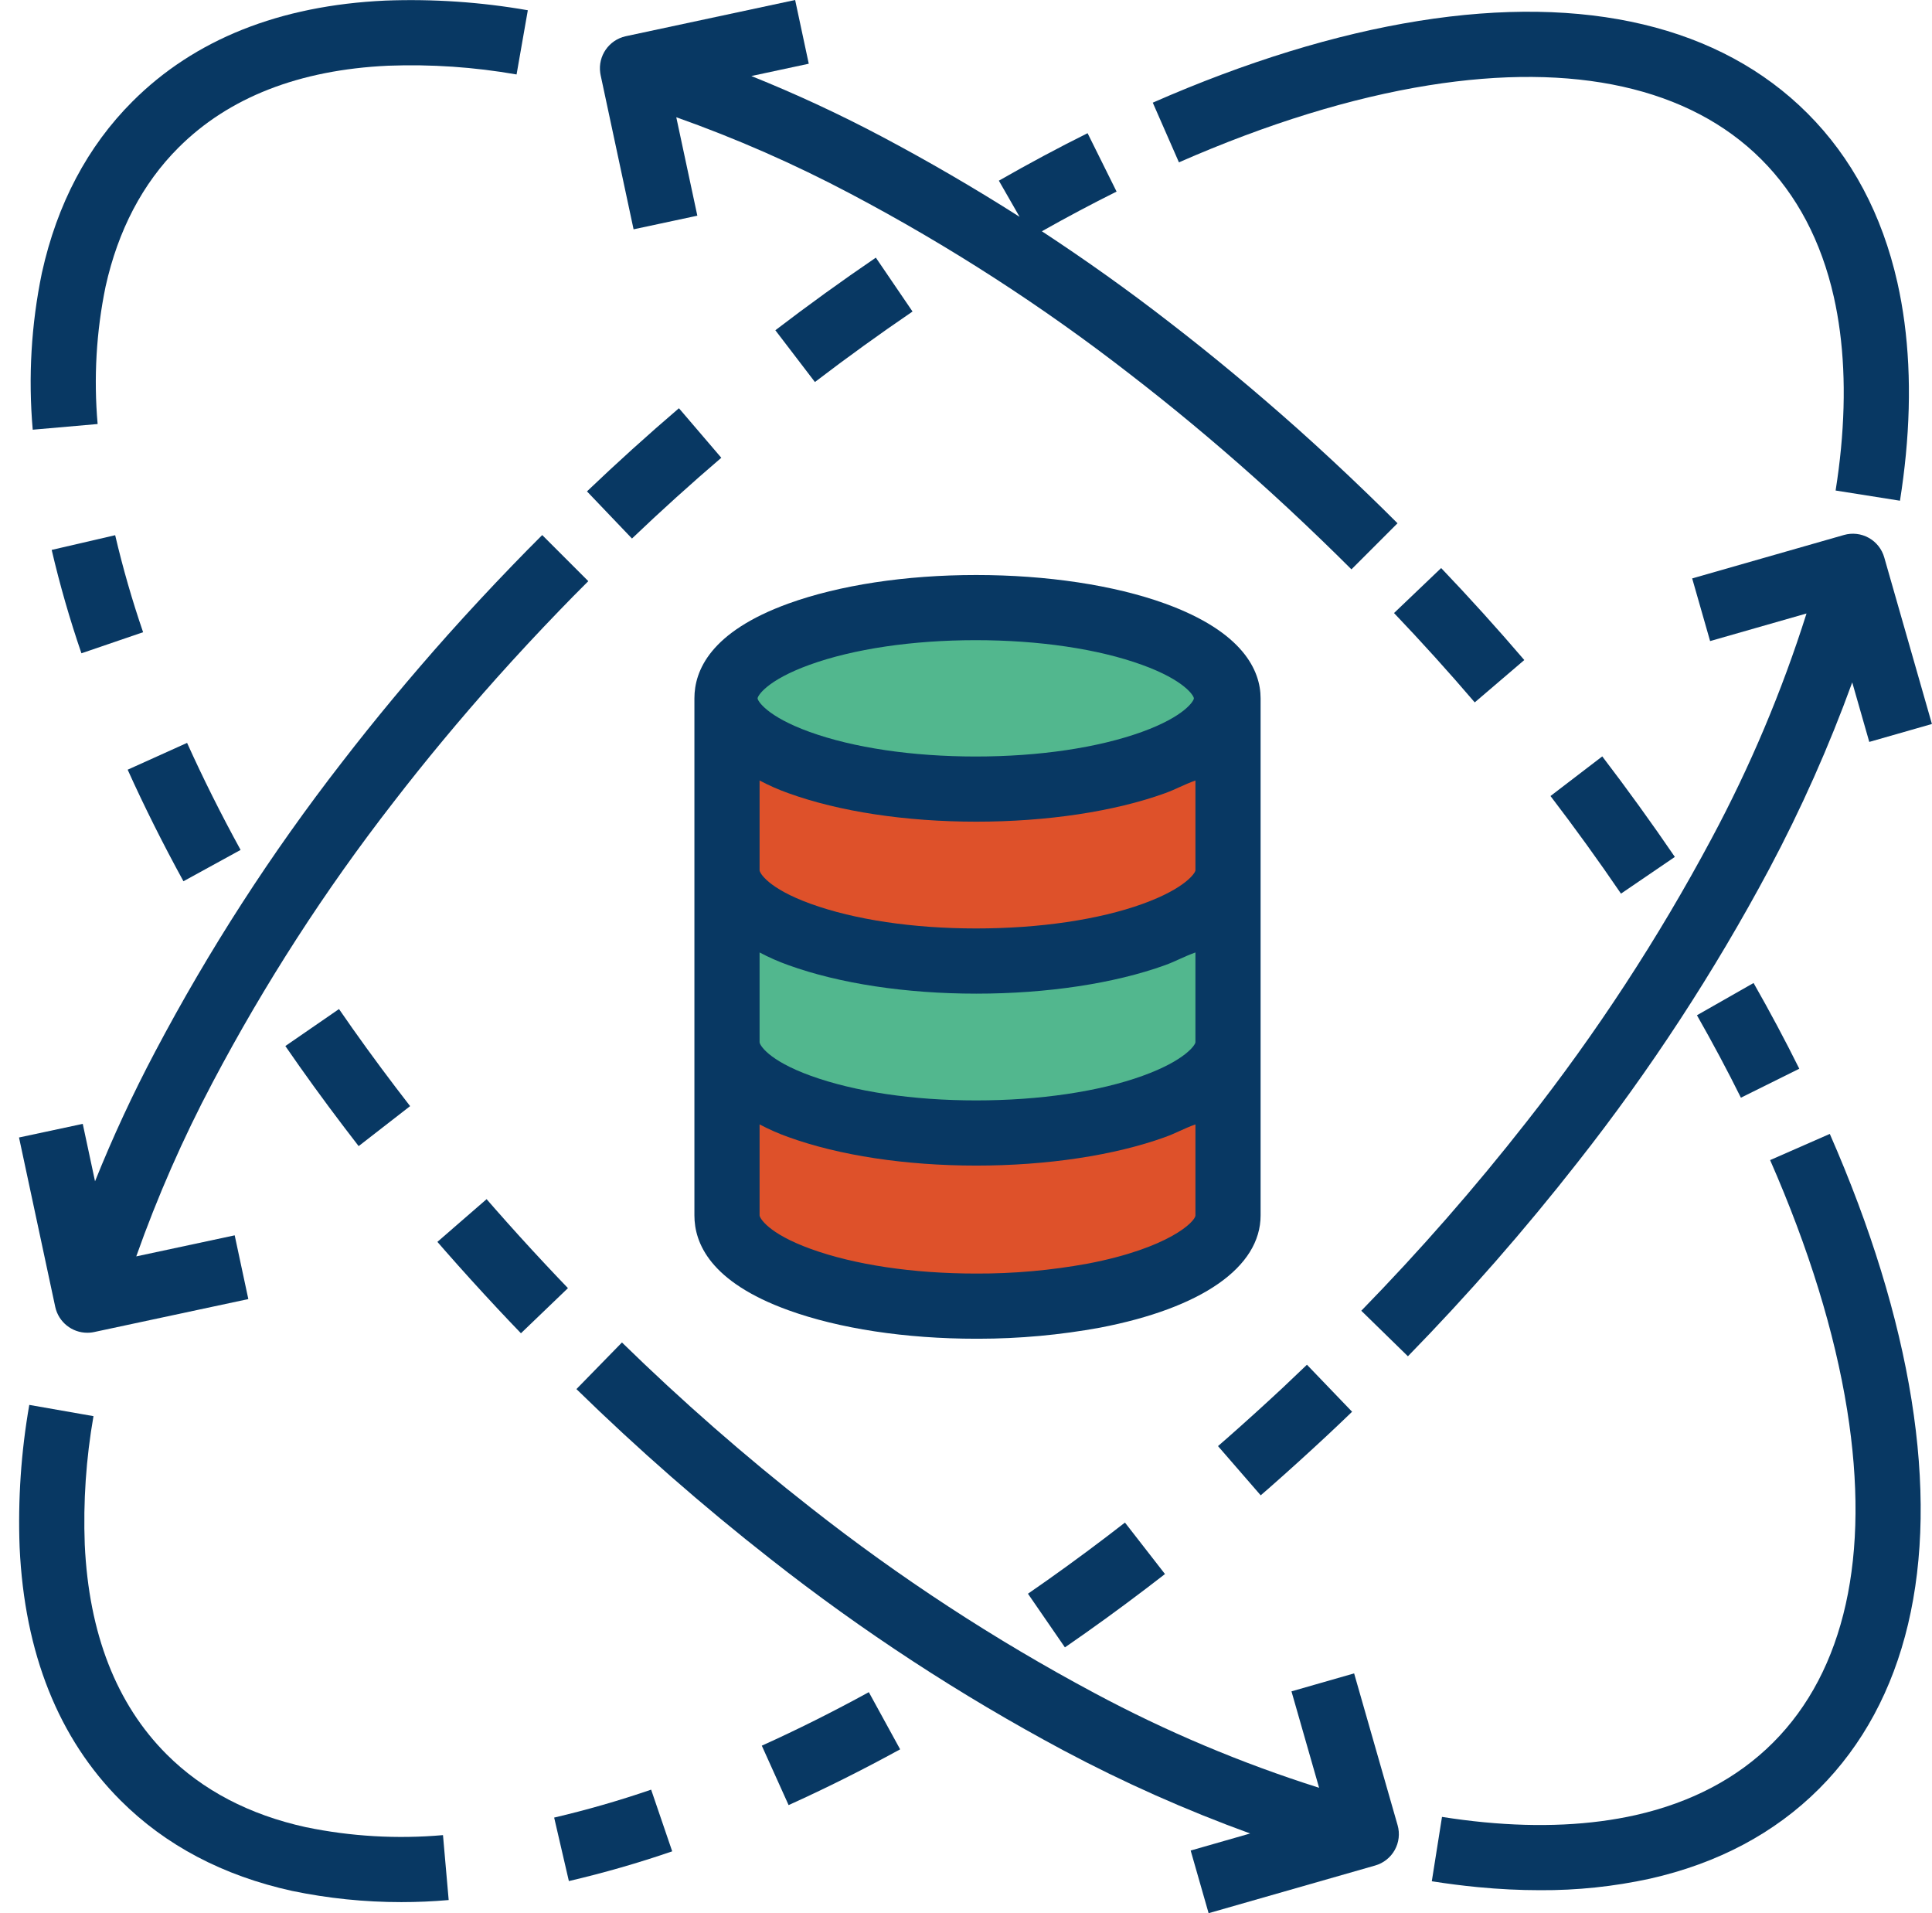
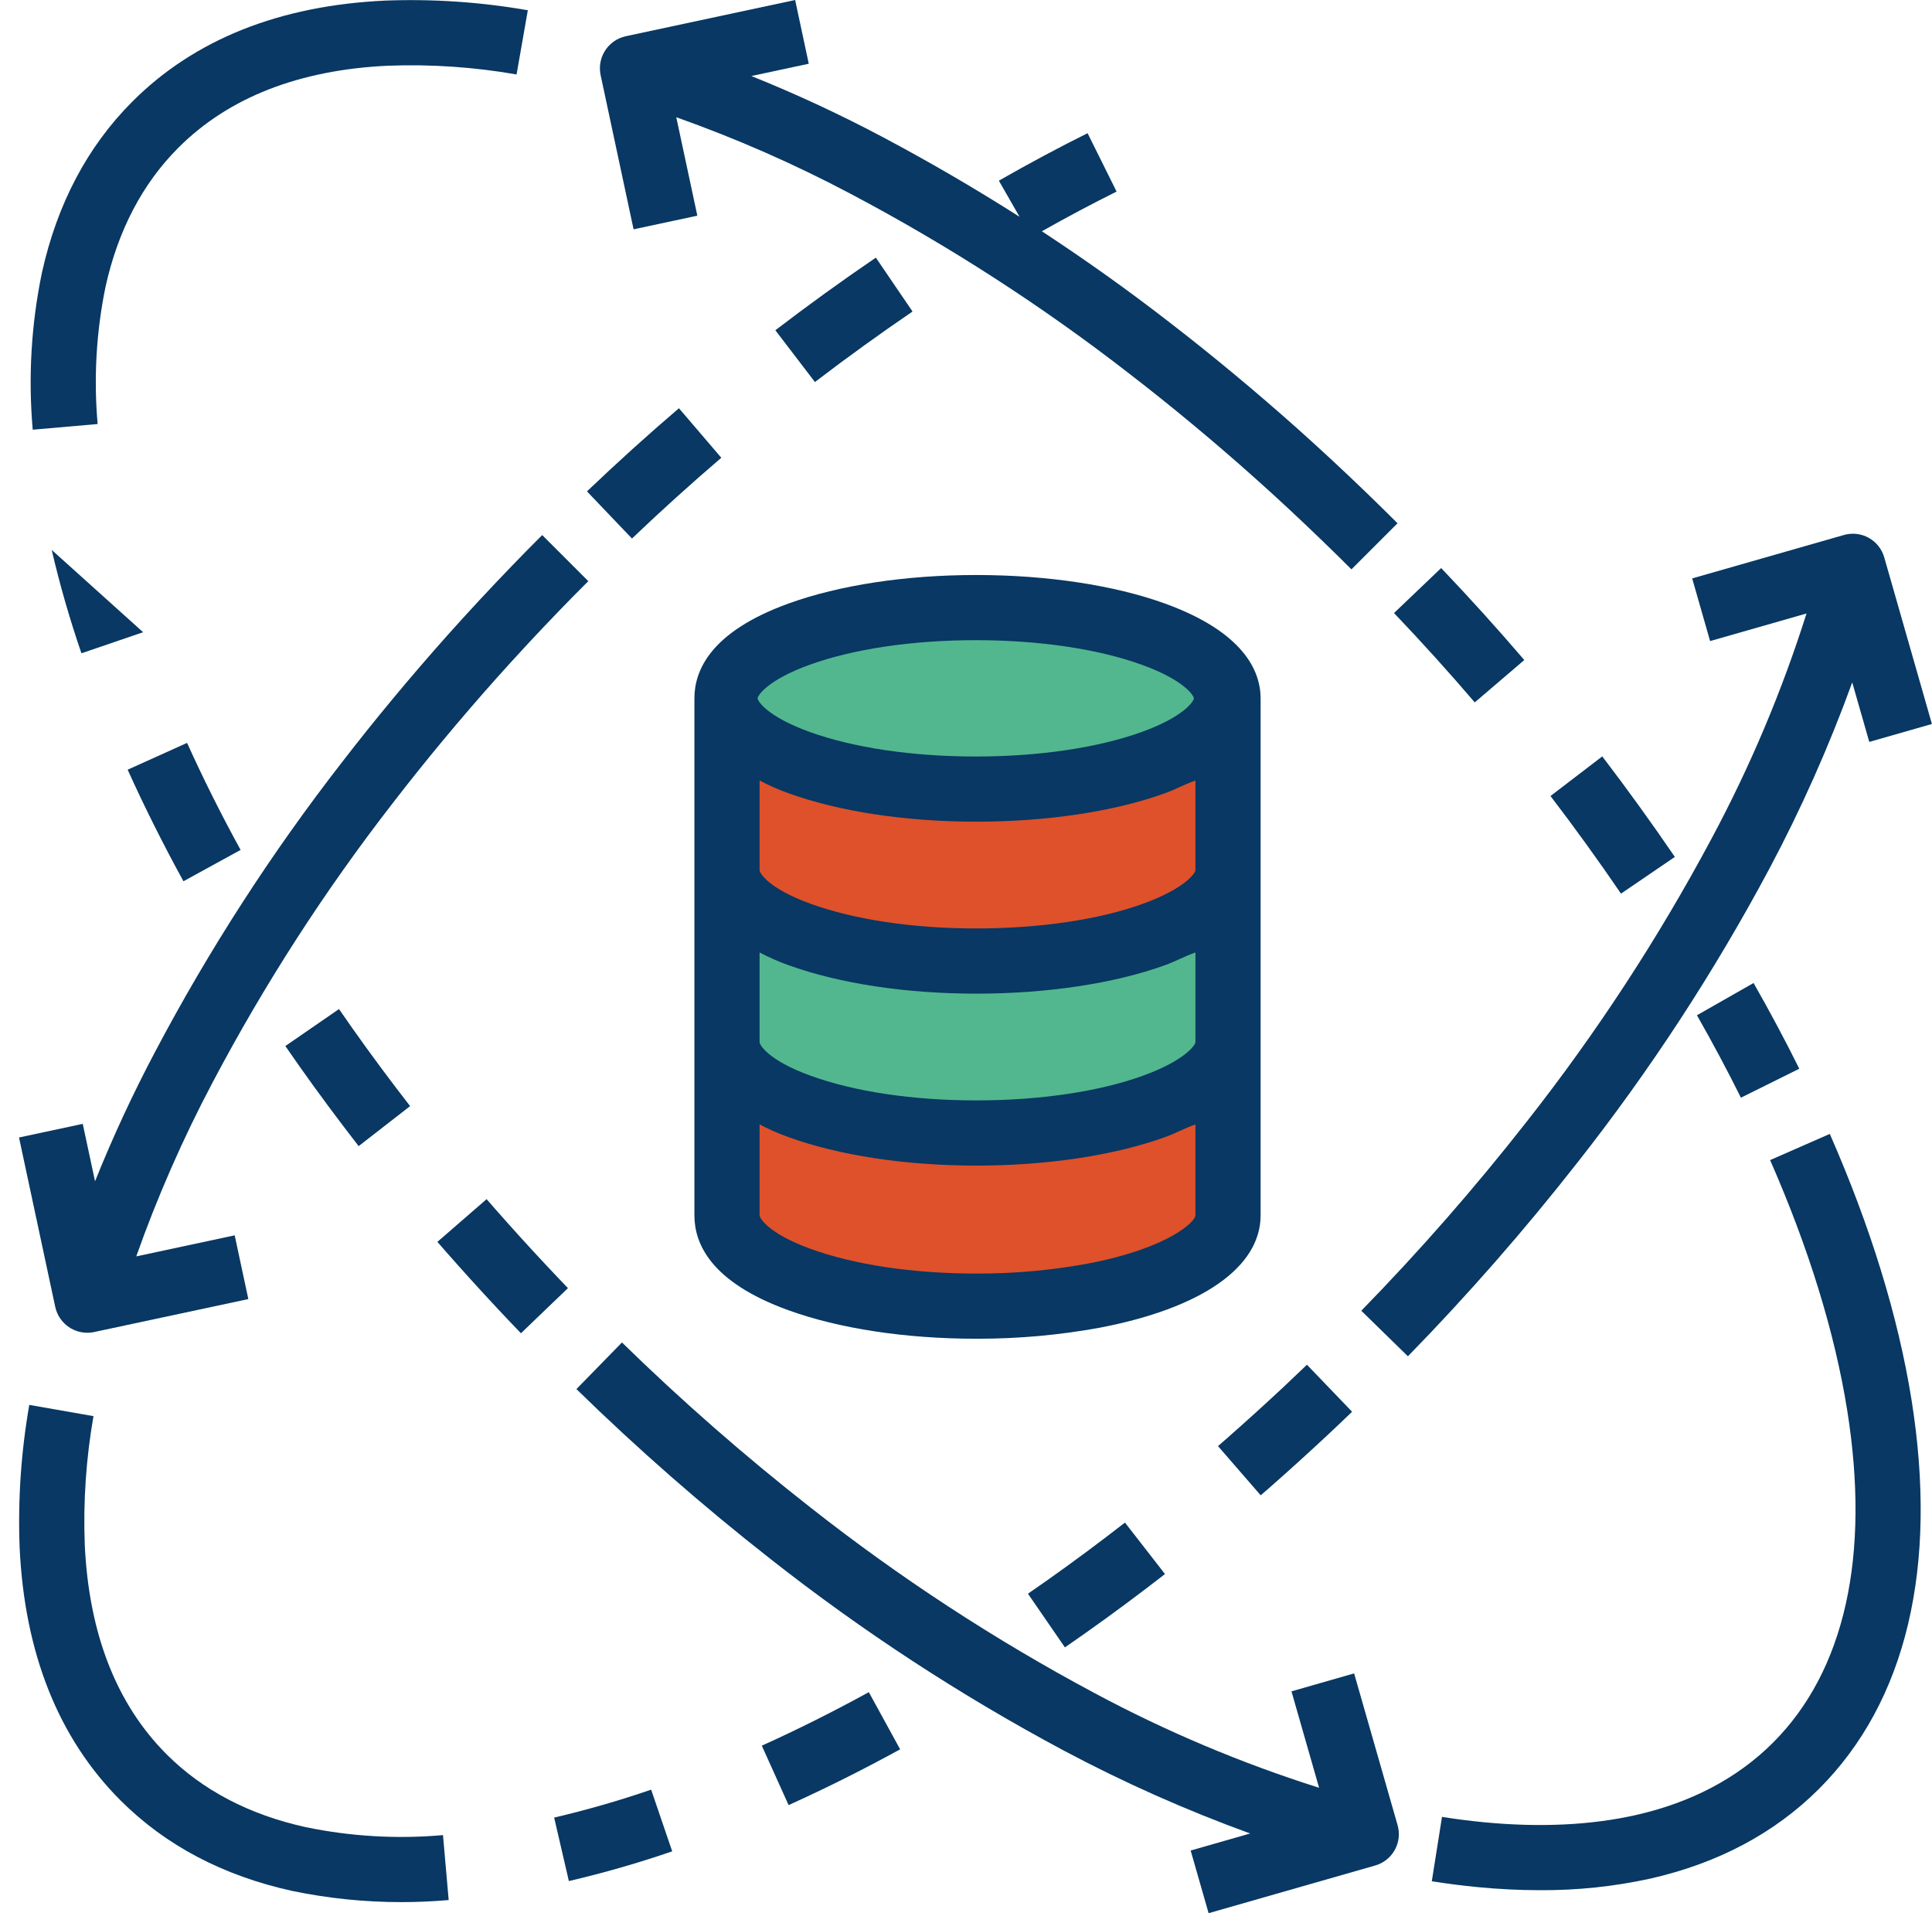
<svg xmlns="http://www.w3.org/2000/svg" width="101px" height="100px" viewBox="0 0 101 100" version="1.1">
  <title>Icon</title>
  <g id="Page-1" stroke="none" stroke-width="1" fill="none" fill-rule="evenodd">
    <g id="4-Browse-Talent" transform="translate(-669, -1194)" fill-rule="nonzero">
      <g id="Categories" transform="translate(0, 659)">
        <g id="Stats" transform="translate(250, 196)">
          <g id="5" transform="translate(320, 280)">
            <g id="Icon" transform="translate(99.994, 59)">
              <path d="M63.123,54.476 L63.123,63.526 C63.123,65.345 60.297,66.924 56.149,67.721 C54.126,68.095 52.073,68.278 50.016,68.27 C42.776,68.27 36.908,66.147 36.908,63.526 L36.908,54.476 C36.908,57.097 42.776,59.22 50.016,59.22 C57.256,59.22 63.123,57.097 63.123,54.476 Z" id="Path" fill="#DE512A" />
              <path d="M63.123,54.288 L63.123,54.476 C63.123,57.097 57.256,59.22 50.016,59.22 C42.776,59.22 36.908,57.097 36.908,54.476 L36.908,45.49 C36.908,48.111 42.776,50.232 50.016,50.232 C57.256,50.232 63.123,48.111 63.123,45.49 L63.123,54.288 Z" id="Path" fill="#52B78E" />
              <path d="M63.123,36.502 L63.123,45.49 C63.123,48.111 57.256,50.232 50.016,50.232 C42.776,50.232 36.908,48.111 36.908,45.49 L36.908,36.502 C36.908,39.121 42.776,41.246 50.016,41.246 C57.256,41.246 63.123,39.121 63.123,36.502 Z" id="Path" fill="#DE512A" />
              <path d="M50.016,31.757 C57.254,31.757 63.123,33.883 63.123,36.502 C63.123,39.121 57.254,41.246 50.016,41.246 C42.779,41.246 36.908,39.121 36.908,36.502 C36.908,33.883 42.776,31.757 50.016,31.757 L50.016,31.757 Z" id="Path" fill="#52B78E" />
              <g id="Group" fill="#083863">
                <path d="M4.11,22.163 C3.899,19.759 4.038,17.337 4.526,14.975 C5.18,12.03 6.461,9.589 8.335,7.717 C10.96,5.091 14.651,3.65 19.294,3.435 C21.543,3.351 23.795,3.504 26.011,3.892 L26.599,0.536 C24.141,0.106 21.644,-0.063 19.151,0.031 C13.62,0.286 9.17,2.062 5.927,5.308 C3.585,7.648 1.994,10.656 1.199,14.25 L1.194,14.272 C0.637,16.964 0.477,19.722 0.717,22.46 L4.11,22.163 Z" id="Path" />
-                 <path d="M1.708,28.743 C2.134,30.57 2.654,32.373 3.263,34.147 L6.487,33.045 C5.916,31.381 5.428,29.689 5.027,27.974 L1.708,28.743 Z" id="Path" />
+                 <path d="M1.708,28.743 C2.134,30.57 2.654,32.373 3.263,34.147 L6.487,33.045 L1.708,28.743 Z" id="Path" />
                <path d="M11.584,44.424 C10.556,42.552 9.616,40.669 8.786,38.83 L5.68,40.231 C6.546,42.151 7.527,44.112 8.596,46.062 L11.584,44.424 Z" id="Path" />
                <path d="M24.887,63.185 C24.739,63.016 24.591,62.848 24.444,62.678 L21.872,64.911 C22.023,65.086 22.175,65.26 22.328,65.434 C23.171,66.394 24.072,67.388 25.005,68.387 C25.412,68.822 25.823,69.256 26.24,69.688 L28.697,67.329 C28.291,66.907 27.89,66.483 27.494,66.06 C26.584,65.088 25.708,64.12 24.887,63.185 Z" id="Path" />
                <path d="M17.755,59.906 L20.446,57.816 C20.198,57.497 19.953,57.178 19.71,56.858 C18.673,55.495 17.669,54.111 16.728,52.742 L13.923,54.675 C14.894,56.087 15.93,57.515 16.998,58.919 C17.247,59.249 17.499,59.578 17.755,59.906 Z" id="Path" />
                <path d="M29.14,72.606 C32.357,75.748 35.743,78.712 39.284,81.485 C44.086,85.263 49.212,88.611 54.601,91.491 C57.748,93.167 61.01,94.618 64.361,95.834 L61.251,96.725 L62.189,100 L70.836,97.525 L70.889,97.51 C71.326,97.387 71.696,97.096 71.918,96.7 C72.14,96.304 72.194,95.836 72.069,95.4 L69.796,87.466 L66.521,88.405 L67.965,93.445 C63.897,92.159 59.958,90.498 56.198,88.481 C50.987,85.696 46.032,82.458 41.388,78.805 C37.944,76.108 34.65,73.225 31.52,70.169 L29.14,72.606 Z" id="Path" />
                <path d="M98.935,73.163 C98.239,68.819 96.802,64.144 94.663,59.268 L91.543,60.637 C93.566,65.248 94.921,69.643 95.571,73.701 C96.789,81.321 95.45,87.332 91.698,91.083 C89.84,92.941 87.423,94.216 84.516,94.872 C82.168,95.4 79.501,95.527 76.588,95.247 C75.874,95.179 75.134,95.084 74.39,94.967 L73.857,98.331 C74.669,98.459 75.478,98.563 76.263,98.638 C77.374,98.745 78.456,98.798 79.509,98.798 C81.444,98.81 83.375,98.608 85.265,98.195 C88.812,97.395 91.788,95.813 94.108,93.492 C98.663,88.936 100.333,81.907 98.935,73.163 L98.935,73.163 Z" id="Path" />
                <path d="M90.678,51.38 L87.718,53.066 C88.54,54.51 89.315,55.96 90.016,57.375 L93.068,55.861 C92.337,54.387 91.532,52.879 90.678,51.38 L90.678,51.38 Z" id="Path" />
                <path d="M82.768,39.536 L80.062,41.607 C81.329,43.264 82.57,44.981 83.747,46.709 L86.563,44.79 C85.349,43.011 84.073,41.244 82.768,39.536 Z" id="Path" />
                <path d="M74.346,29.691 L71.882,32.043 C73.325,33.556 74.745,35.126 76.102,36.713 L78.692,34.499 C77.293,32.864 75.831,31.247 74.346,29.691 Z" id="Path" />
                <path d="M30.406,3.931 L32.128,11.986 L35.461,11.274 L34.36,6.128 C37.487,7.237 40.529,8.572 43.462,10.124 C48.605,12.839 53.501,16 58.093,19.57 C60.26,21.241 62.441,23.053 64.575,24.957 C65.739,25.995 66.931,27.103 68.12,28.252 C68.614,28.729 69.132,29.236 69.656,29.76 L72.065,27.351 C71.526,26.812 70.993,26.289 70.485,25.799 C69.267,24.622 68.041,23.483 66.844,22.414 C64.648,20.457 62.405,18.592 60.181,16.877 C58.016,15.194 55.772,13.598 53.473,12.088 C54.78,11.351 56.092,10.653 57.378,10.014 L55.862,6.962 C54.334,7.722 52.774,8.557 51.224,9.444 L52.307,11.333 C49.945,9.829 47.527,8.422 45.054,7.113 C42.854,5.95 40.594,4.902 38.284,3.974 L41.286,3.331 L40.574,0 L31.713,1.895 C30.838,2.089 30.259,2.924 30.385,3.811 C30.39,3.851 30.397,3.891 30.406,3.931 Z" id="Path" />
                <path d="M0.537,73.432 C0.107,75.889 -0.062,78.386 0.032,80.879 C0.288,86.411 2.063,90.861 5.308,94.106 C7.653,96.451 10.662,98.04 14.273,98.835 C16.152,99.225 18.067,99.422 19.987,99.421 C20.811,99.421 21.636,99.385 22.462,99.313 L22.164,95.919 C19.764,96.131 17.345,95.991 14.985,95.502 C12.039,94.854 9.594,93.574 7.717,91.697 C5.091,89.071 3.651,85.379 3.437,80.735 C3.352,78.487 3.505,76.236 3.893,74.02 L0.537,73.432 Z" id="Path" />
                <path d="M28.745,98.321 C30.57,97.895 32.374,97.376 34.147,96.767 L33.046,93.543 C31.381,94.114 29.689,94.602 27.976,95.003 L28.745,98.321 Z" id="Path" />
                <path d="M40.232,94.35 C42.151,93.484 44.113,92.504 46.063,91.435 L44.426,88.447 C42.552,89.474 40.67,90.415 38.831,91.244 L40.232,94.35 Z" id="Path" />
                <path d="M52.745,83.302 L54.677,86.107 C56.104,85.124 57.533,84.088 58.921,83.032 C59.25,82.782 59.579,82.529 59.908,82.273 L57.816,79.583 C57.498,79.831 57.179,80.077 56.858,80.32 C55.512,81.345 54.128,82.349 52.745,83.302 L52.745,83.302 Z" id="Path" />
                <path d="M62.68,75.586 L64.913,78.159 C65.087,78.009 65.261,77.857 65.436,77.703 C66.39,76.864 67.382,75.964 68.387,75.028 C68.823,74.62 69.257,74.208 69.69,73.79 L67.33,71.333 C66.908,71.737 66.485,72.141 66.063,72.537 C65.083,73.45 64.115,74.327 63.188,75.143 C63.019,75.291 62.849,75.439 62.68,75.586 L62.68,75.586 Z" id="Path" />
-                 <path d="M73.702,4.458 C81.322,3.241 87.332,4.579 91.084,8.331 C92.942,10.189 94.217,12.607 94.873,15.516 C95.401,17.863 95.527,20.53 95.248,23.441 C95.18,24.156 95.085,24.895 94.967,25.639 L98.332,26.172 C98.46,25.359 98.564,24.55 98.639,23.767 C98.954,20.496 98.804,17.468 98.197,14.767 C97.397,11.219 95.815,8.242 93.494,5.922 C88.937,1.364 81.908,-0.305 73.164,1.094 C68.82,1.789 64.145,3.227 59.27,5.366 L60.638,8.486 C65.25,6.463 69.645,5.108 73.702,4.458 L73.702,4.458 Z" id="Path" />
                <path d="M36.714,23.927 L34.499,21.338 C32.864,22.736 31.247,24.199 29.691,25.684 L32.044,28.148 C33.556,26.704 35.127,25.285 36.714,23.927 Z" id="Path" />
                <path d="M46.711,16.283 L44.793,13.467 C43.015,14.678 41.247,15.955 39.539,17.262 L41.608,19.968 C43.268,18.699 44.985,17.459 46.711,16.283 Z" id="Path" />
                <path d="M97.526,29.192 L97.511,29.139 C97.388,28.703 97.097,28.334 96.701,28.113 C96.306,27.892 95.838,27.838 95.403,27.963 L87.469,30.233 L88.406,33.508 L93.446,32.066 C92.159,36.133 90.498,40.072 88.482,43.832 C85.698,49.043 82.461,53.998 78.807,58.641 C76.109,62.086 73.226,65.38 70.171,68.511 L72.608,70.891 C75.75,67.673 78.713,64.286 81.486,60.745 C85.265,55.944 88.613,50.818 91.492,45.429 C93.168,42.281 94.619,39.019 95.836,35.668 L96.727,38.779 L100.002,37.842 L97.526,29.192 Z" id="Path" />
                <path d="M3.573,69.661 C3.652,69.661 3.731,69.656 3.81,69.645 C3.851,69.639 3.892,69.632 3.932,69.623 L11.988,67.901 L11.275,64.569 L6.129,65.67 C7.237,62.542 8.573,59.5 10.126,56.567 C12.841,51.424 16.001,46.528 19.571,41.935 C21.243,39.768 23.055,37.587 24.956,35.455 C26.025,34.259 27.133,33.067 28.252,31.909 C28.7,31.443 29.18,30.955 29.761,30.376 L27.351,27.967 C26.755,28.563 26.262,29.064 25.8,29.544 C24.652,30.733 23.513,31.957 22.414,33.186 C20.458,35.381 18.593,37.625 16.877,39.85 C13.188,44.598 9.921,49.659 7.114,54.976 C5.95,57.176 4.902,59.436 3.974,61.745 L3.332,58.743 L3.78259498e-16,59.455 L1.895,68.315 C2.069,69.102 2.767,69.663 3.573,69.661 L3.573,69.661 Z" id="Path" />
                <path d="M35.308,36.502 L35.308,63.526 C35.308,64.968 36.118,66.999 40.219,68.483 C42.876,69.445 46.348,69.974 50.036,69.974 L50.163,69.974 C52.295,69.973 54.421,69.778 56.517,69.394 C61.828,68.374 64.907,66.236 64.907,63.526 L64.907,36.502 C64.907,35.06 64.005,33.031 59.903,31.545 C57.245,30.584 53.728,30.055 50.035,30.055 C46.343,30.055 42.886,30.585 40.228,31.545 C36.128,33.03 35.308,35.06 35.308,36.502 Z M61.5,63.526 C61.5,63.846 60.121,65.232 55.881,66.046 C53.953,66.4 51.997,66.575 50.036,66.567 C46.727,66.567 43.684,66.11 41.389,65.279 C39.145,64.467 38.715,63.653 38.715,63.526 L38.715,58.771 C39.2,59.028 39.703,59.249 40.219,59.433 C42.876,60.395 46.348,60.924 50.043,60.924 C53.737,60.924 57.261,60.394 59.918,59.433 C60.5,59.223 60.861,59.001 61.5,58.771 L61.5,63.526 Z M61.5,54.288 L61.5,54.476 C61.5,54.604 60.988,55.418 58.745,56.23 C56.452,57.06 53.346,57.517 50.036,57.517 C46.726,57.517 43.683,57.06 41.388,56.229 C39.145,55.417 38.715,54.603 38.715,54.476 L38.715,49.783 C39.2,50.041 39.703,50.262 40.22,50.446 C42.876,51.406 46.348,51.937 50.043,51.937 C53.737,51.937 57.261,51.407 59.917,50.446 C60.499,50.235 60.861,50.014 61.5,49.784 L61.5,54.288 Z M61.5,45.49 C61.5,45.617 60.988,46.431 58.746,47.242 C56.452,48.072 53.346,48.529 50.036,48.529 C46.726,48.529 43.683,48.071 41.389,47.242 C39.145,46.431 38.715,45.617 38.715,45.49 L38.715,40.795 C39.199,41.053 39.703,41.274 40.219,41.458 C42.877,42.42 46.349,42.948 50.043,42.948 C53.736,42.948 57.26,42.419 59.917,41.458 C60.499,41.247 60.861,41.025 61.5,40.796 L61.5,45.49 Z M41.326,34.749 C43.622,33.918 46.708,33.461 50.016,33.461 C53.325,33.461 56.409,33.918 58.704,34.749 C60.948,35.561 61.419,36.376 61.419,36.502 C61.419,36.628 60.948,37.442 58.704,38.255 C56.409,39.085 53.324,39.542 50.016,39.542 C46.708,39.542 43.622,39.086 41.326,38.255 C39.083,37.442 38.611,36.628 38.611,36.502 C38.611,36.376 39.083,35.561 41.326,34.749 L41.326,34.749 Z" id="Shape" />
              </g>
            </g>
          </g>
        </g>
      </g>
    </g>
  </g>
</svg>